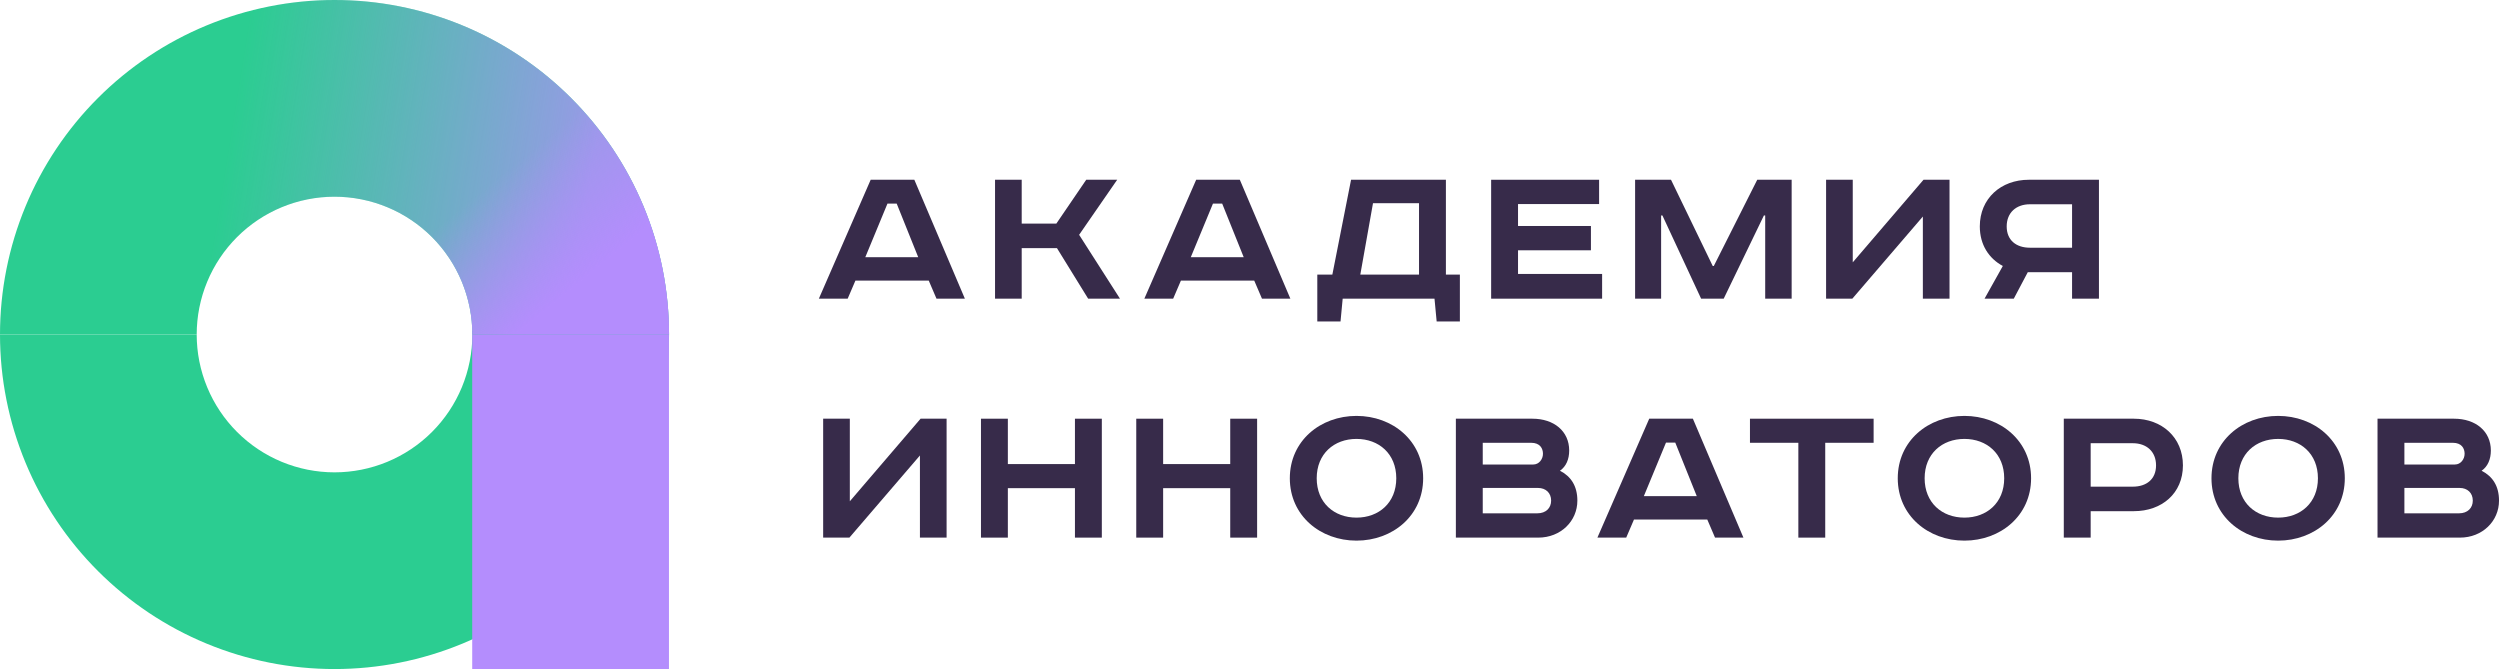
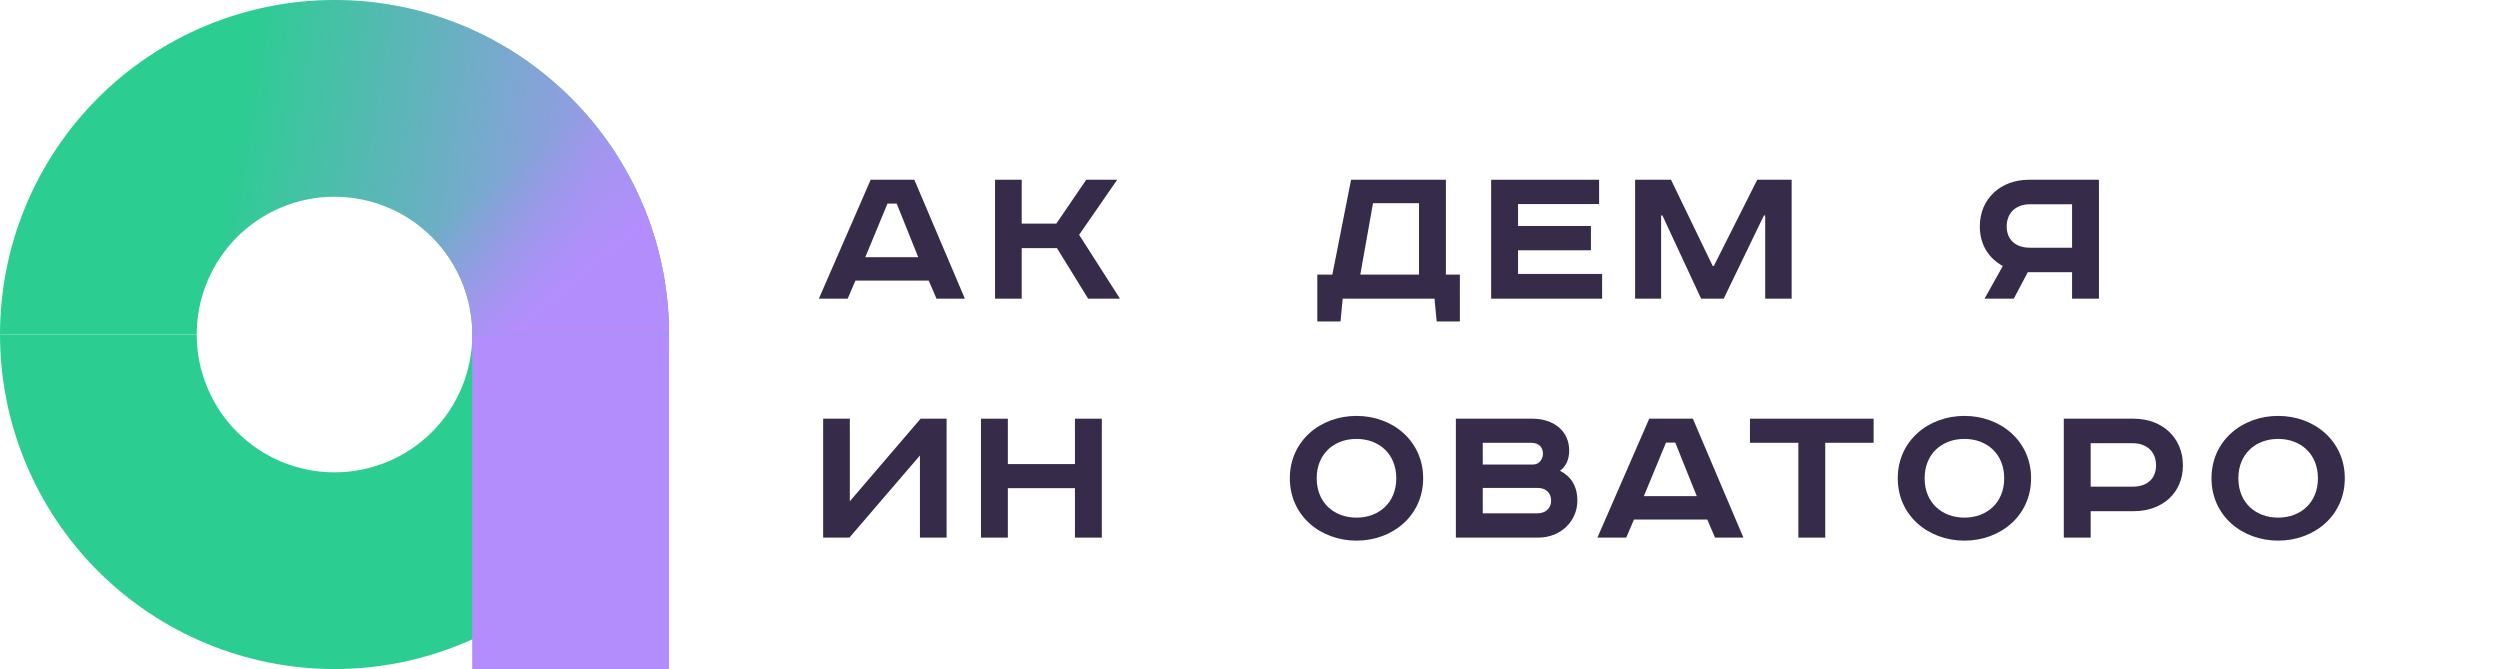
<svg xmlns="http://www.w3.org/2000/svg" width="1121" height="300" viewBox="0 0 1121 300" fill="none">
  <path d="M300 150C300 169.698 296.12 189.204 288.582 207.402C281.044 225.601 269.995 242.137 256.066 256.066C242.137 269.995 225.601 281.044 207.402 288.582C189.204 296.12 169.698 300 150 300C130.302 300 110.796 296.12 92.597 288.582C74.399 281.044 57.863 269.995 43.934 256.066C30.005 242.137 18.956 225.601 11.418 207.402C3.88 189.204 -1.72208e-06 169.698 0 150L88.2 150C88.2 158.116 89.799 166.152 92.904 173.65C96.01 181.148 100.562 187.96 106.301 193.699C112.039 199.438 118.852 203.99 126.35 207.096C133.848 210.201 141.884 211.8 150 211.8C158.116 211.8 166.152 210.201 173.65 207.096C181.148 203.99 187.96 199.438 193.699 193.699C199.438 187.96 203.99 181.148 207.096 173.65C210.201 166.152 211.8 158.116 211.8 150H300Z" fill="url(#paint0_radial_448_131)" />
  <rect x="211.74" y="148.236" width="88.225" height="151.764" fill="#B48DFD" />
  <path d="M0 150C1.72208e-06 130.302 3.88 110.796 11.418 92.597C18.956 74.399 30.005 57.863 43.934 43.934C57.863 30.005 74.399 18.956 92.597 11.418C110.796 3.88 130.302 -2.58312e-06 150 0C169.698 2.58312e-06 189.204 3.88 207.402 11.418C225.601 18.956 242.137 30.005 256.066 43.934C269.995 57.863 281.044 74.399 288.582 92.597C296.12 110.796 300 130.302 300 150L211.8 150C211.8 141.884 210.201 133.848 207.096 126.35C203.99 118.852 199.438 112.039 193.699 106.301C187.96 100.562 181.148 96.01 173.65 92.904C166.152 89.799 158.116 88.2 150 88.2C141.884 88.2 133.848 89.799 126.35 92.904C118.852 96.01 112.039 100.562 106.301 106.301C100.562 112.039 96.01 118.852 92.904 126.35C89.799 133.848 88.2 141.884 88.2 150L0 150Z" fill="#2BCD91" />
  <path d="M0 150C1.72208e-06 130.302 3.88 110.796 11.418 92.597C18.956 74.399 30.005 57.863 43.934 43.934C57.863 30.005 74.399 18.956 92.597 11.418C110.796 3.88 130.302 -2.58312e-06 150 0C169.698 2.58312e-06 189.204 3.88 207.402 11.418C225.601 18.956 242.137 30.005 256.066 43.934C269.995 57.863 281.044 74.399 288.582 92.597C296.12 110.796 300 130.302 300 150L211.8 150C211.8 141.884 210.201 133.848 207.096 126.35C203.99 118.852 199.438 112.039 193.699 106.301C187.96 100.562 181.148 96.01 173.65 92.904C166.152 89.799 158.116 88.2 150 88.2C141.884 88.2 133.848 89.799 126.35 92.904C118.852 96.01 112.039 100.562 106.301 106.301C100.562 112.039 96.01 118.852 92.904 126.35C89.799 133.848 88.2 141.884 88.2 150L0 150Z" fill="url(#paint1_linear_448_131)" />
  <path d="M0 150C1.72208e-06 130.302 3.88 110.796 11.418 92.597C18.956 74.399 30.005 57.863 43.934 43.934C57.863 30.005 74.399 18.956 92.597 11.418C110.796 3.88 130.302 -2.58312e-06 150 0C169.698 2.58312e-06 189.204 3.88 207.402 11.418C225.601 18.956 242.137 30.005 256.066 43.934C269.995 57.863 281.044 74.399 288.582 92.597C296.12 110.796 300 130.302 300 150L211.8 150C211.8 141.884 210.201 133.848 207.096 126.35C203.99 118.852 199.438 112.039 193.699 106.301C187.96 100.562 181.148 96.01 173.65 92.904C166.152 89.799 158.116 88.2 150 88.2C141.884 88.2 133.848 89.799 126.35 92.904C118.852 96.01 112.039 100.562 106.301 106.301C100.562 112.039 96.01 118.852 92.904 126.35C89.799 133.848 88.2 141.884 88.2 150L0 150Z" fill="url(#paint2_linear_448_131)" />
  <path d="M397.936 91.306L388.004 115.317H411.726L402.083 91.306H397.936ZM390.415 80.603H409.99L432.65 133.927H419.922L416.451 125.827H383.569L380.097 133.927H367.176L390.415 80.603Z" fill="#372B4A" />
  <path d="M446.175 80.603H458.132V100.274H473.657L487.061 80.603H500.946L483.879 105.288L502.2 133.927H487.929L473.947 111.267H458.132V133.927H446.175V80.603Z" fill="#372B4A" />
-   <path d="M543.886 91.306L533.953 115.317H557.675L548.032 91.306H543.886ZM536.364 80.603H555.939L578.6 133.927H565.871L562.4 125.827H529.518L526.046 133.927H513.125L536.364 80.603Z" fill="#372B4A" />
  <path d="M605.817 80.603H648.342V123.127H654.61V144.149H644.196L643.231 133.927H602.057L601.092 144.149H590.678V123.127H597.428L605.817 80.603ZM615.653 91.113L609.964 123.127H636.289V91.113H615.653Z" fill="#372B4A" />
  <path d="M668.63 80.603H717.037V91.499H680.684V101.335H713.373V112.231H680.684V122.838H718.387V133.927H668.63V80.603Z" fill="#372B4A" />
  <path d="M733.177 80.603H749.281L767.988 119.27H768.47L787.948 80.603H803.377V133.927H791.516V96.61H790.937L772.905 133.927H762.78L745.423 96.61H744.845V133.927H733.177V80.603Z" fill="#372B4A" />
-   <path d="M818.817 80.603H830.774V117.631L862.499 80.603H874.167V133.927H862.21V97.092L830.582 133.927H818.817V80.603Z" fill="#372B4A" />
  <path d="M941.168 80.603V133.927H929.114V122.067H909.25L902.982 133.927H889.868L898.065 119.27C891.797 115.895 887.747 109.724 887.747 101.527C887.747 88.992 897.197 80.603 909.732 80.603H941.168ZM929.114 91.595H910.215C904.043 91.595 899.8 95.356 899.8 101.527C899.8 107.699 904.043 111.074 910.215 111.074H929.114V91.595Z" fill="#372B4A" />
  <path d="M369.104 187.745H381.061V224.773L412.786 187.745H424.454V241.07H412.497V204.234L380.869 241.07H369.104V187.745Z" fill="#372B4A" />
  <path d="M439.866 187.745H451.92V208.091H482.005V187.745H494.059V241.07H482.005V218.891H451.92V241.07H439.866V187.745Z" fill="#372B4A" />
-   <path d="M509.498 187.745H521.551V208.091H551.637V187.745H563.69V241.07H551.637V218.891H521.551V241.07H509.498V187.745Z" fill="#372B4A" />
  <path d="M590.411 214.456C590.411 225.448 598.222 232.102 608.251 232.102C618.279 232.102 626.09 225.448 626.09 214.456C626.09 203.463 618.279 196.809 608.251 196.809C598.222 196.809 590.411 203.463 590.411 214.456ZM638.143 214.456C638.143 231.234 624.451 242.42 608.251 242.42C592.051 242.42 578.358 231.234 578.358 214.456C578.358 197.677 592.051 186.491 608.251 186.491C624.451 186.491 638.143 197.677 638.143 214.456Z" fill="#372B4A" />
  <path d="M652.81 187.745H687.139C696.781 187.745 703.628 193.338 703.628 202.016C703.628 205.873 702.278 209.152 699.481 211.081C704.399 213.588 707.292 217.927 707.292 224.484C707.292 233.645 699.867 241.07 689.742 241.07H652.81V187.745ZM664.864 198.545V208.284H687.524C690.128 208.284 691.864 205.873 691.864 203.463C691.864 201.148 690.61 198.545 686.56 198.545H664.864ZM664.864 218.795V230.173H689.356C693.214 230.173 695.528 227.763 695.528 224.484C695.528 221.013 693.117 218.795 689.646 218.795H664.864Z" fill="#372B4A" />
  <path d="M747.036 198.448L737.104 222.459H760.826L751.183 198.448H747.036ZM739.515 187.745H759.09L781.75 241.07H769.022L765.551 232.97H732.669L729.197 241.07H716.276L739.515 187.745Z" fill="#372B4A" />
  <path d="M784.683 187.745H840.129V198.545H818.433V241.07H806.38V198.545H784.683V187.745Z" fill="#372B4A" />
  <path d="M863.005 214.456C863.005 225.448 870.816 232.102 880.845 232.102C890.873 232.102 898.684 225.448 898.684 214.456C898.684 203.463 890.873 196.809 880.845 196.809C870.816 196.809 863.005 203.463 863.005 214.456ZM910.737 214.456C910.737 231.234 897.045 242.42 880.845 242.42C864.645 242.42 850.952 231.234 850.952 214.456C850.952 197.677 864.645 186.491 880.845 186.491C897.045 186.491 910.737 197.677 910.737 214.456Z" fill="#372B4A" />
  <path d="M925.404 187.745H956.84C969.375 187.745 978.825 196.134 978.825 208.67C978.825 221.205 969.375 229.209 956.84 229.209H937.458V241.07H925.404V187.745ZM937.458 198.738V218.216H956.358C962.529 218.216 966.772 214.841 966.772 208.67C966.772 202.498 962.529 198.738 956.358 198.738H937.458Z" fill="#372B4A" />
  <path d="M1003.68 214.456C1003.68 225.448 1011.49 232.102 1021.52 232.102C1031.55 232.102 1039.36 225.448 1039.36 214.456C1039.36 203.463 1031.55 196.809 1021.52 196.809C1011.49 196.809 1003.68 203.463 1003.68 214.456ZM1051.41 214.456C1051.41 231.234 1037.72 242.42 1021.52 242.42C1005.32 242.42 991.628 231.234 991.628 214.456C991.628 197.677 1005.32 186.491 1021.52 186.491C1037.72 186.491 1051.41 197.677 1051.41 214.456Z" fill="#372B4A" />
-   <path d="M1066.08 187.745H1100.41C1110.05 187.745 1116.9 193.338 1116.9 202.016C1116.9 205.873 1115.55 209.152 1112.75 211.081C1117.67 213.588 1120.56 217.927 1120.56 224.484C1120.56 233.645 1113.14 241.07 1103.01 241.07H1066.08V187.745ZM1078.13 198.545V208.284H1100.79C1103.4 208.284 1105.13 205.873 1105.13 203.463C1105.13 201.148 1103.88 198.545 1099.83 198.545H1078.13ZM1078.13 218.795V230.173H1102.63C1106.48 230.173 1108.8 227.763 1108.8 224.484C1108.8 221.013 1106.39 218.795 1102.92 218.795H1078.13Z" fill="#372B4A" />
  <defs>
    <radialGradient id="paint0_radial_448_131" cx="0" cy="0" r="1" gradientUnits="userSpaceOnUse" gradientTransform="translate(300 211.391) rotate(-167.08) scale(346.266 484.586)">
      <stop offset="0.096" stop-color="#2BCD91" />
      <stop offset="1" stop-color="#2BCD91" />
    </radialGradient>
    <linearGradient id="paint1_linear_448_131" x1="104.637" y1="51.109" x2="265.524" y2="77.117" gradientUnits="userSpaceOnUse">
      <stop stop-color="#B48DFD" stop-opacity="0" />
      <stop offset="1" stop-color="#B48DFD" stop-opacity="0.8" />
    </linearGradient>
    <linearGradient id="paint2_linear_448_131" x1="186.895" y1="68.649" x2="244.657" y2="139.113" gradientUnits="userSpaceOnUse">
      <stop offset="0.347" stop-color="#B48DFD" stop-opacity="0" />
      <stop offset="1" stop-color="#B48DFD" />
    </linearGradient>
  </defs>
</svg>